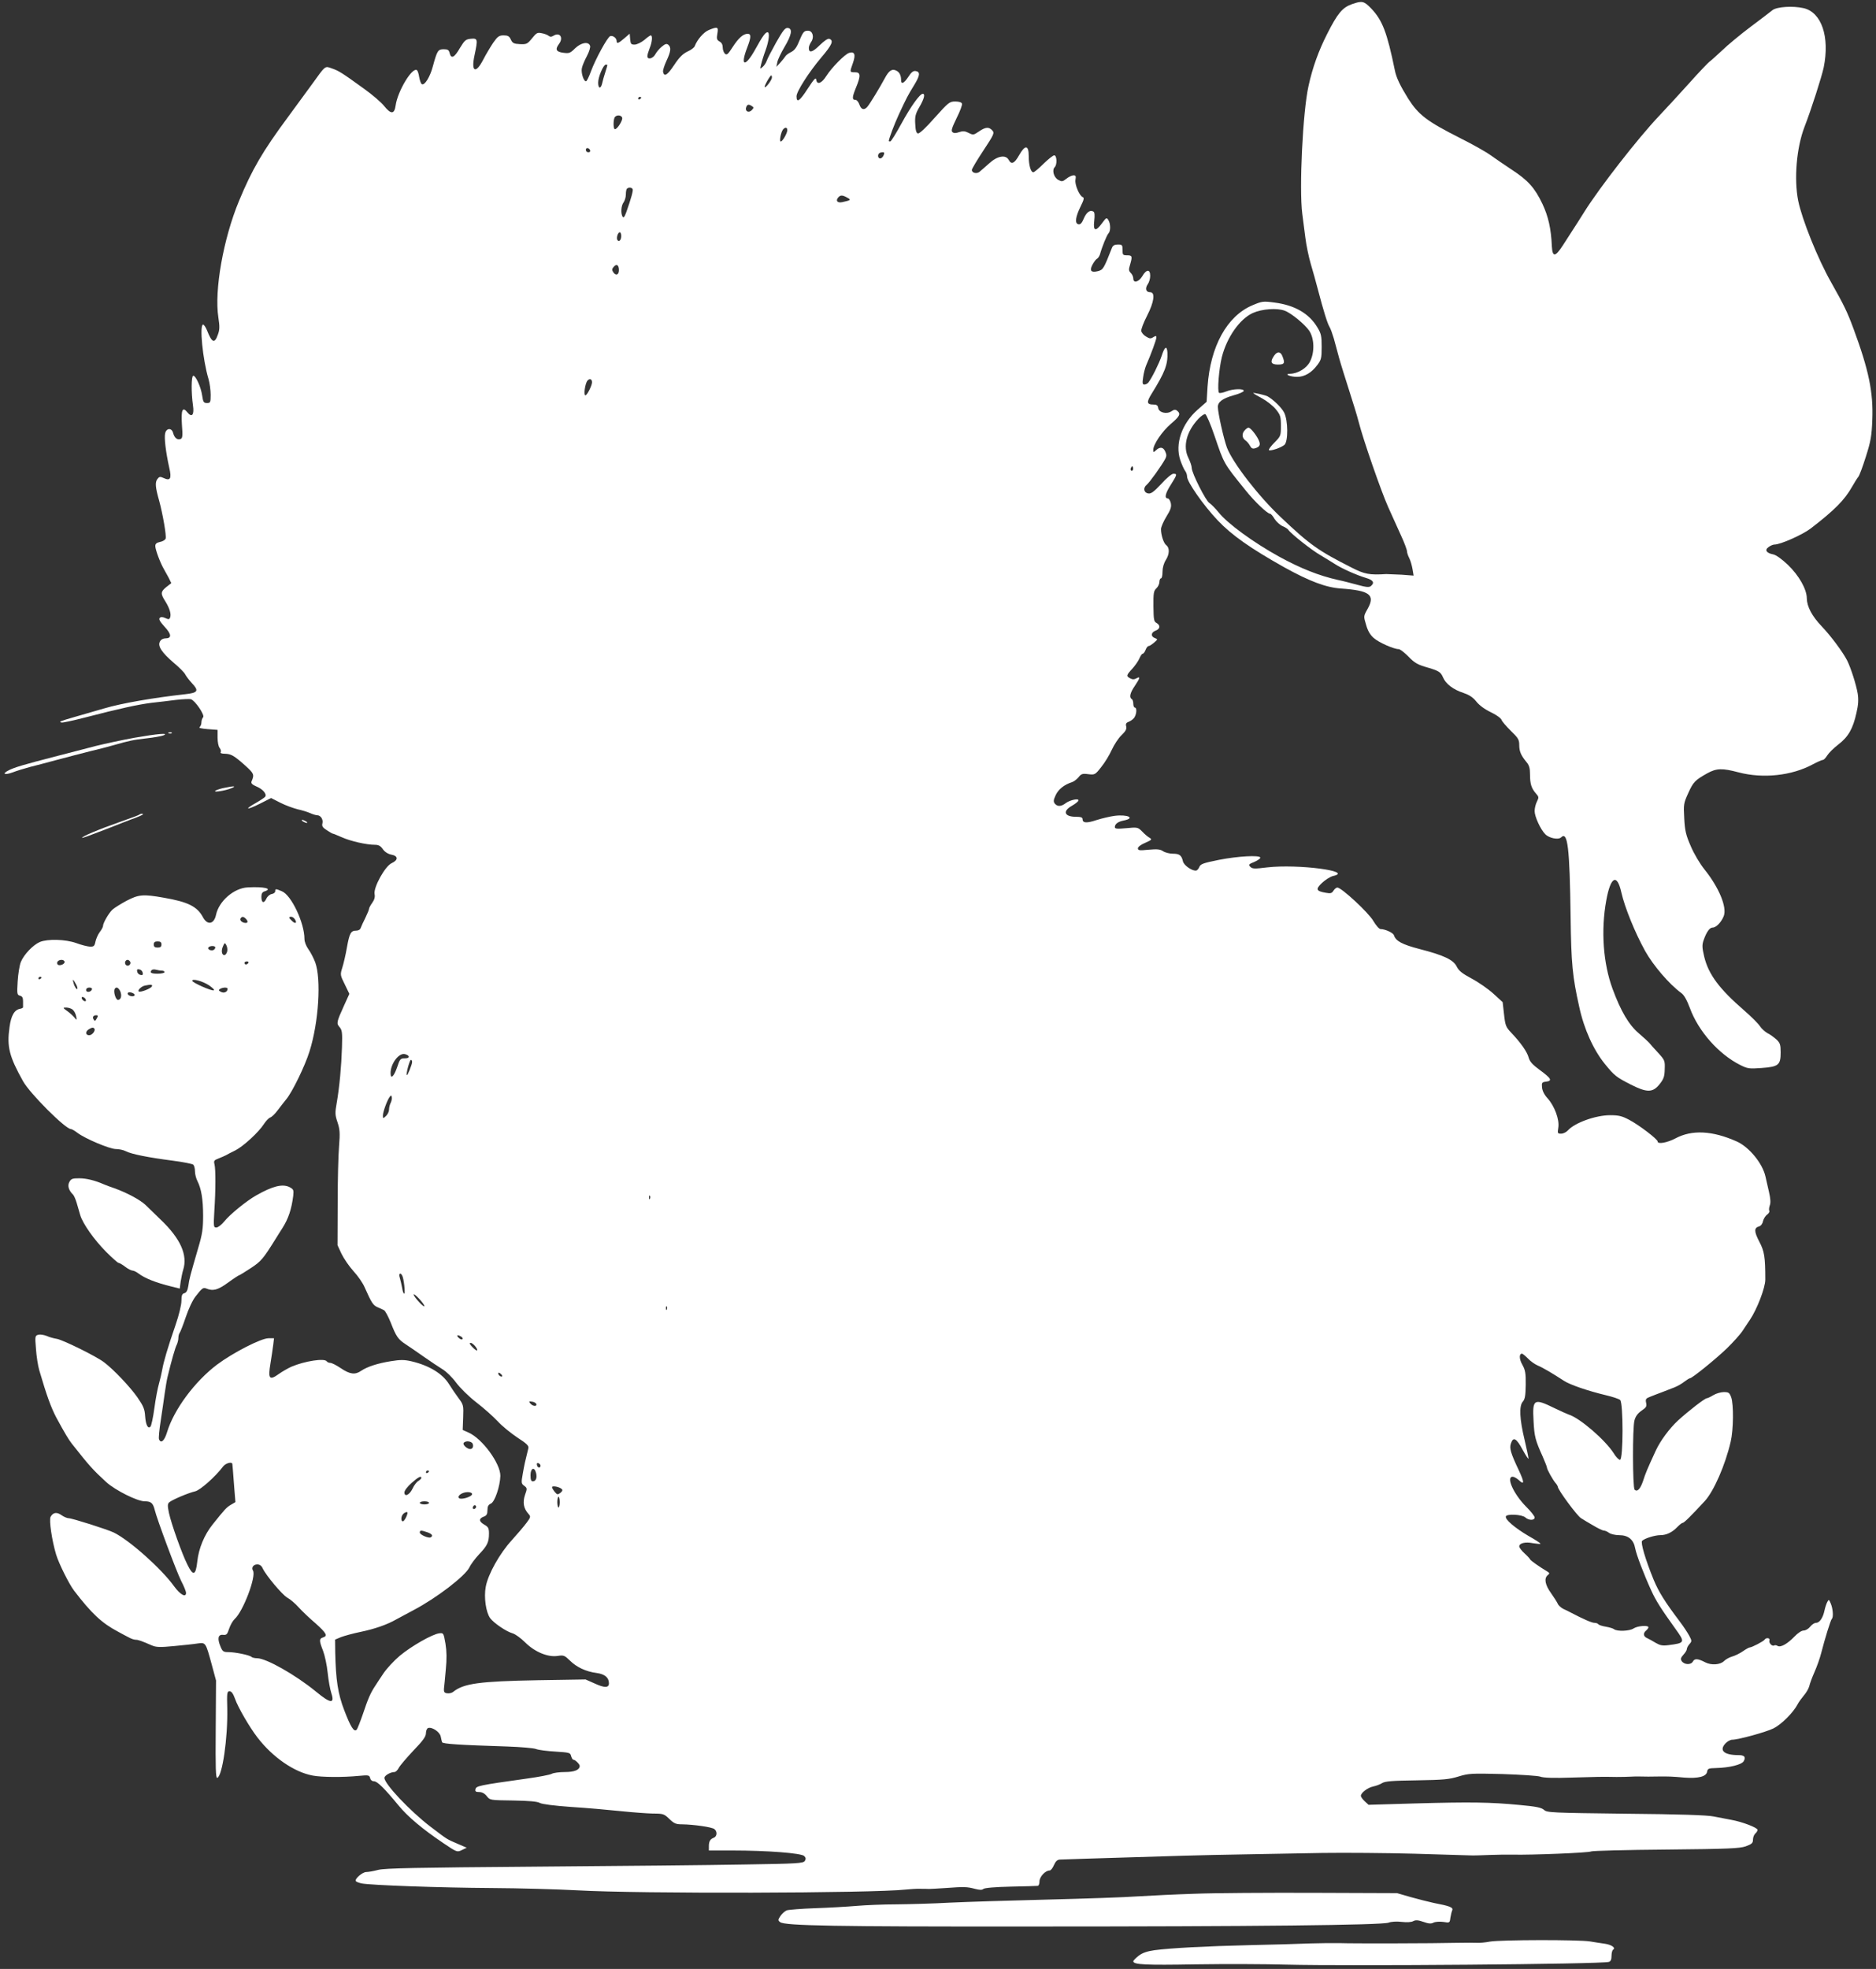
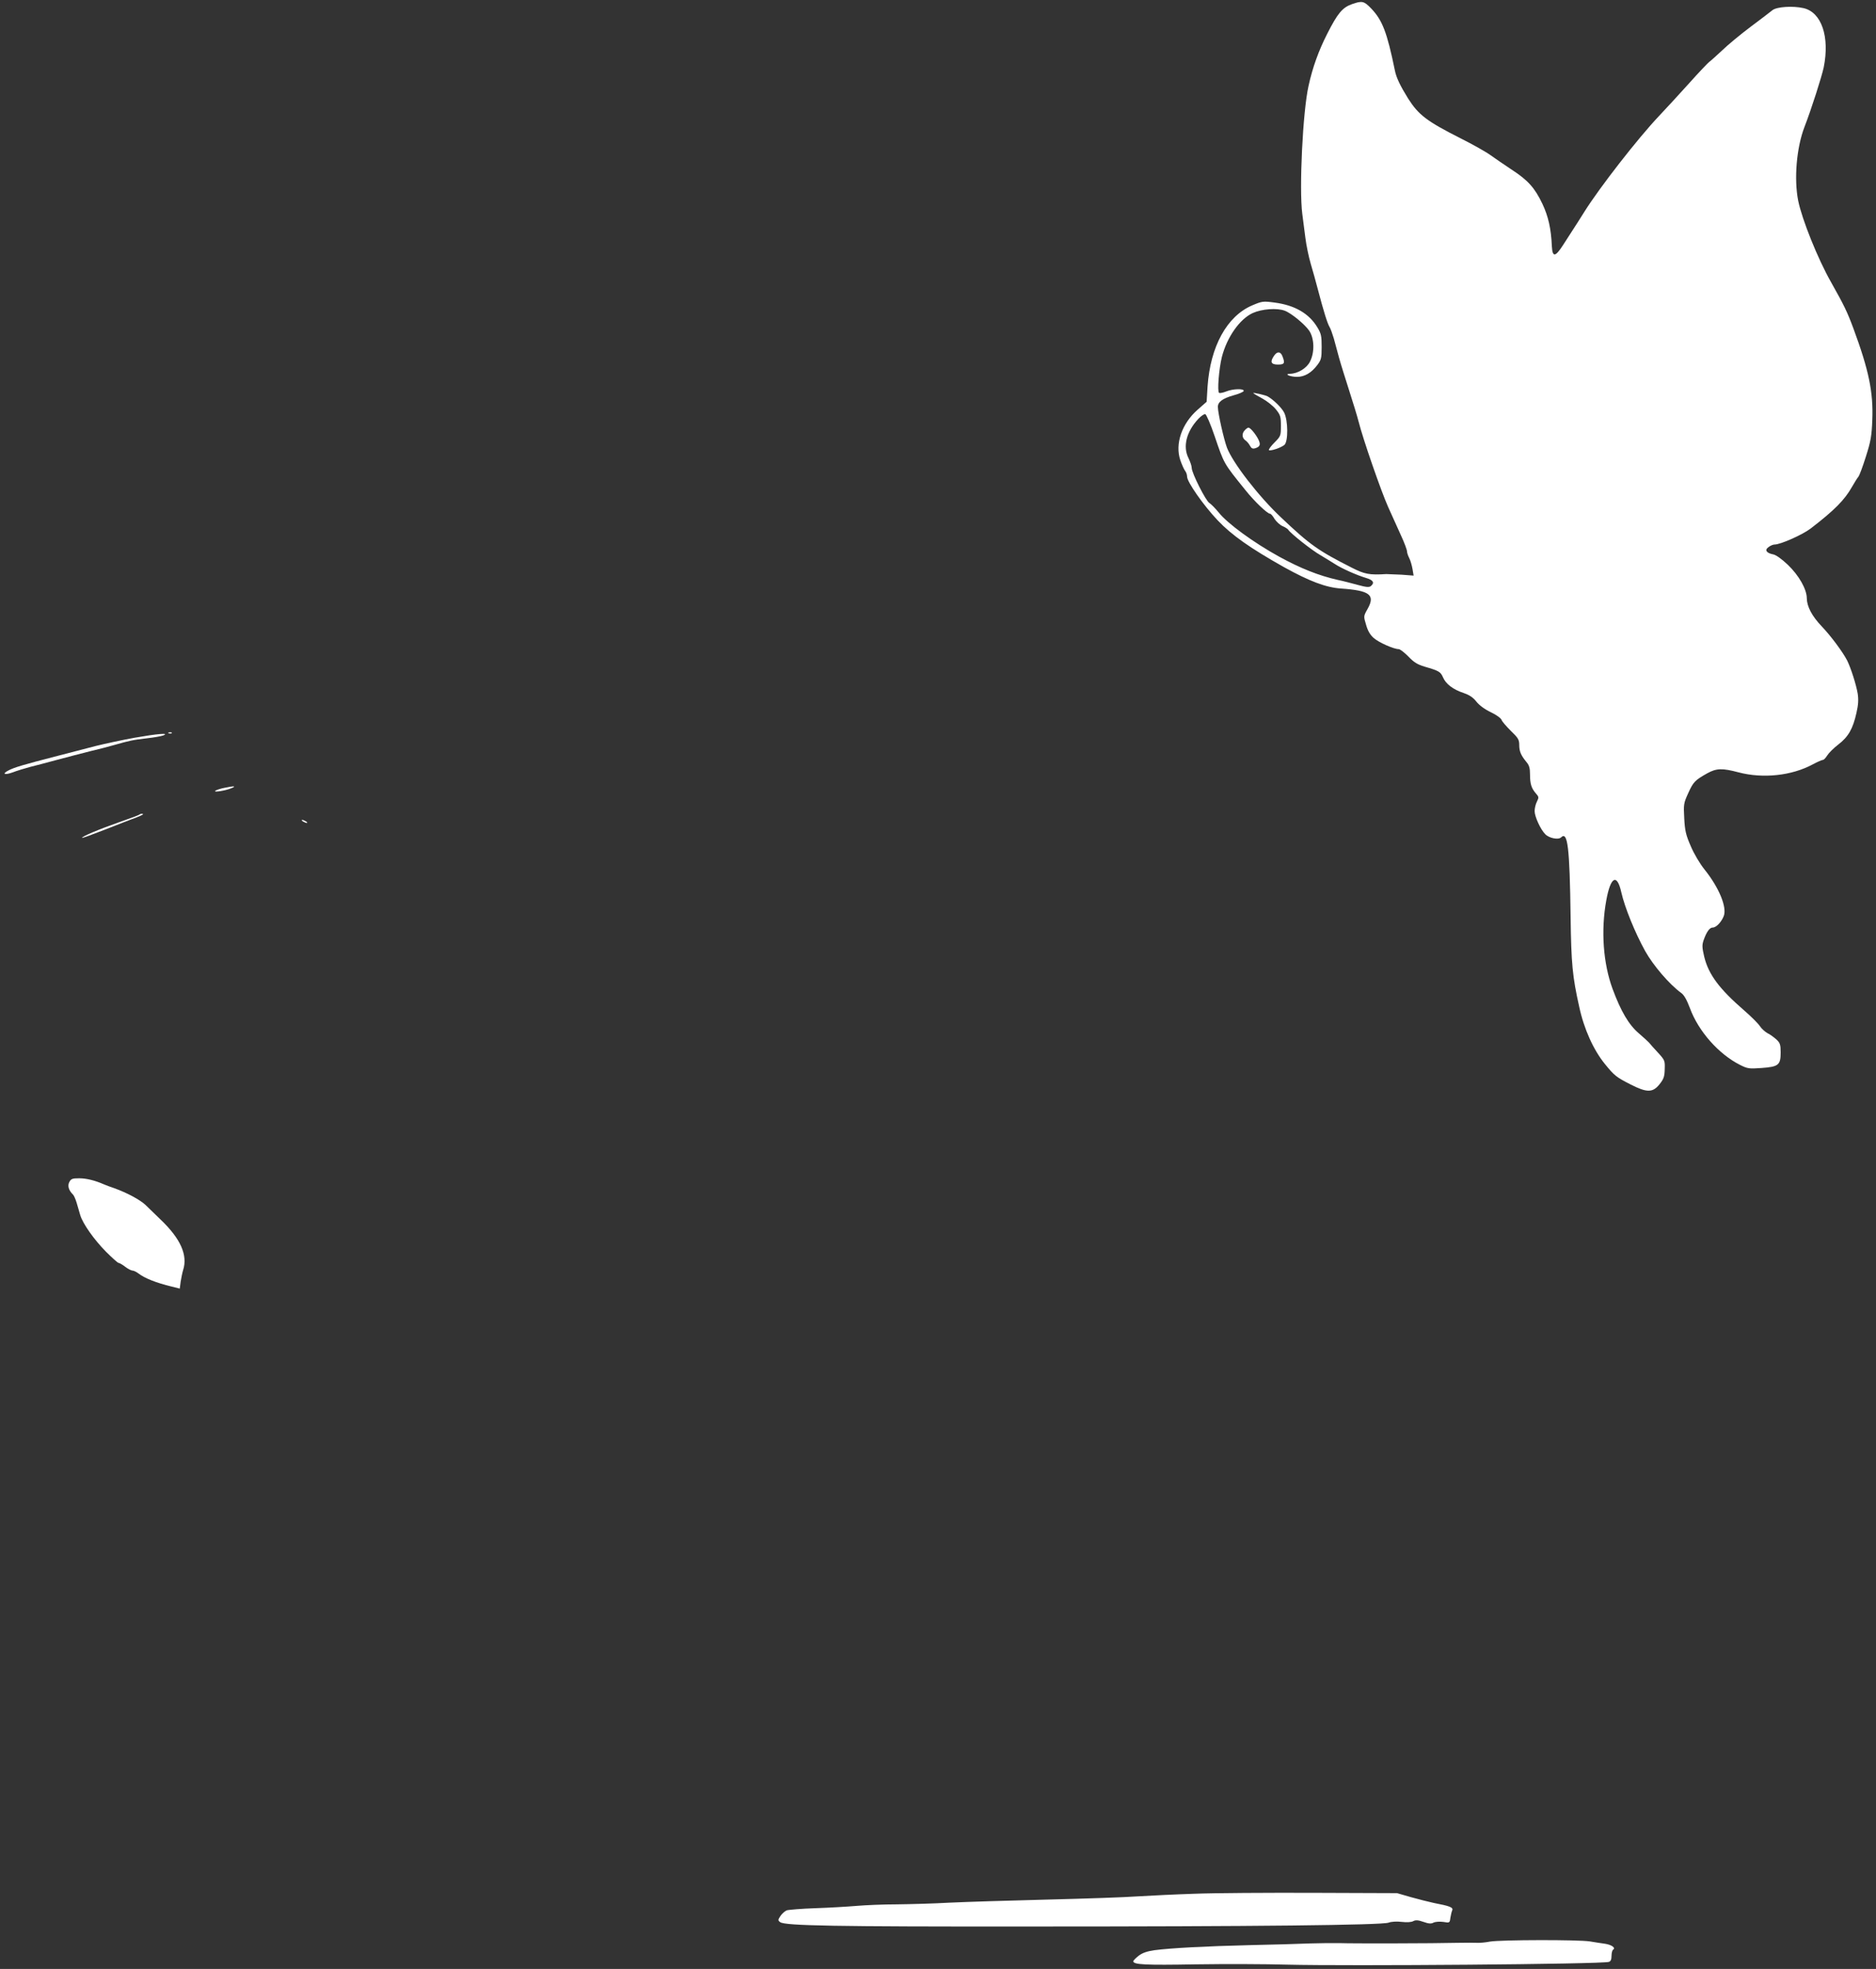
<svg xmlns="http://www.w3.org/2000/svg" version="1.0" width="1220pt" height="1280pt" viewBox="0 0 1220 1280" preserveAspectRatio="xMidYMid meet">
  <rect x="0" y="0" width="1220" height="1280" fill="#333333" stroke="none" />
  <g transform="translate(0,1280) scale(0.1,-0.1)" fill="#ffffff" stroke="none">
    <path d="M8792 12773 c-62 -22 -93 -59 -161 -193 -55 -108 -95 -218 -121 -337 -38 -167 -62 -671 -41 -833 5 -36 14 -105 20 -155 6 -49 22 -126 35 -170 13 -44 34 -118 46 -165 38 -145 63 -224 76 -245 7 -11 19 -45 28 -75 8 -30 24 -88 35 -129 11 -40 41 -135 65 -210 24 -75 52 -165 61 -201 29 -115 146 -452 192 -555 25 -55 63 -139 84 -186 22 -47 39 -94 39 -103 0 -9 7 -30 15 -45 8 -16 17 -48 21 -71 l7 -42 -79 6 c-43 2 -88 4 -99 4 -109 -7 -141 -1 -225 42 -217 110 -270 147 -458 325 -148 139 -315 356 -353 455 -21 57 -59 226 -59 265 0 32 31 55 102 75 34 9 64 22 66 28 5 17 -71 15 -114 -3 -20 -8 -41 -12 -46 -9 -13 8 -1 157 18 233 33 129 116 247 201 286 60 27 158 34 208 15 43 -16 131 -89 159 -130 34 -51 36 -141 5 -201 -21 -43 -80 -78 -129 -79 -43 -1 0 -20 45 -20 49 0 93 26 131 76 26 34 29 45 29 118 0 71 -3 87 -28 128 -54 90 -147 144 -278 161 -75 10 -81 9 -145 -18 -165 -70 -273 -267 -291 -528 l-6 -99 -58 -51 c-104 -91 -149 -224 -113 -329 10 -29 24 -60 31 -69 7 -8 13 -26 13 -38 0 -34 106 -186 199 -284 92 -97 214 -182 431 -304 166 -92 272 -132 370 -139 188 -13 225 -41 174 -132 -27 -48 -27 -48 -10 -104 11 -39 26 -65 50 -86 33 -29 130 -72 162 -72 9 0 37 -22 63 -48 36 -38 59 -52 106 -66 93 -27 103 -33 119 -69 18 -43 66 -80 134 -102 37 -13 61 -28 83 -56 19 -24 54 -50 94 -69 36 -17 66 -39 70 -50 3 -10 31 -42 60 -71 48 -46 55 -58 55 -92 0 -42 11 -67 46 -110 19 -22 24 -41 24 -82 0 -61 9 -90 39 -124 19 -21 19 -26 6 -52 -8 -15 -15 -43 -15 -62 0 -35 38 -119 69 -150 25 -26 85 -38 103 -21 43 43 56 -64 62 -518 4 -302 12 -387 56 -583 31 -145 93 -281 167 -372 61 -75 73 -85 167 -133 106 -54 144 -54 188 1 27 34 33 49 34 98 2 55 1 59 -44 108 -26 28 -52 57 -58 65 -6 7 -36 34 -66 60 -65 55 -117 143 -171 289 -61 165 -77 380 -41 576 28 155 70 177 98 51 22 -97 88 -260 155 -381 52 -93 156 -215 234 -272 19 -13 37 -46 57 -99 55 -150 187 -299 326 -369 48 -24 58 -26 139 -20 111 8 125 19 125 101 0 51 -4 62 -27 84 -16 14 -41 33 -58 41 -16 9 -39 29 -50 46 -11 17 -57 63 -101 101 -163 141 -233 235 -261 350 -14 60 -15 76 -4 108 19 54 39 82 59 82 23 0 57 36 72 75 22 57 -31 185 -124 301 -32 40 -70 104 -91 154 -31 71 -38 100 -42 180 -5 91 -4 98 26 164 33 73 44 84 124 129 60 33 97 34 203 6 159 -42 346 -22 483 52 30 16 60 29 66 29 6 0 18 13 28 29 9 15 42 48 72 71 65 50 95 102 118 206 12 52 14 85 8 125 -10 59 -44 165 -68 214 -28 55 -105 159 -165 222 -65 68 -97 130 -98 183 0 59 -51 149 -123 218 -40 38 -78 65 -96 68 -45 9 -57 29 -29 48 12 9 29 16 38 16 39 0 181 63 235 104 155 119 221 186 269 271 16 28 34 57 41 65 7 8 29 67 49 131 32 100 38 135 42 240 7 178 -22 321 -123 594 -41 110 -60 149 -145 300 -87 153 -189 408 -214 530 -28 141 -11 345 41 480 45 116 112 326 125 387 40 199 -14 358 -131 385 -70 16 -174 9 -202 -13 -13 -11 -77 -59 -142 -108 -64 -48 -149 -118 -187 -155 -39 -36 -75 -69 -82 -73 -6 -4 -66 -66 -131 -139 -66 -73 -154 -169 -196 -213 -138 -146 -385 -463 -485 -622 -18 -29 -50 -80 -139 -217 -51 -79 -69 -81 -73 -7 -5 114 -23 193 -61 274 -50 105 -94 154 -200 223 -47 31 -108 73 -136 93 -27 20 -115 70 -195 110 -222 112 -275 153 -343 260 -51 82 -77 136 -86 183 -51 248 -81 325 -153 401 -48 50 -60 52 -126 29z m-893 -2808 c62 -182 57 -174 200 -351 59 -74 143 -154 161 -154 5 0 18 -15 29 -34 12 -18 35 -39 51 -46 17 -7 34 -18 38 -24 14 -23 151 -132 209 -165 32 -19 74 -45 93 -57 44 -29 140 -72 203 -91 48 -14 58 -31 32 -53 -11 -9 -29 -8 -87 8 -40 11 -98 26 -128 32 -124 28 -242 75 -381 151 -167 92 -336 215 -394 288 -22 27 -49 54 -60 61 -23 13 -115 195 -115 228 0 13 -10 41 -21 64 -38 75 -14 172 65 256 17 18 37 31 44 30 7 -2 35 -66 61 -143z" />
-     <path d="M4608 12604 c-33 -14 -74 -62 -90 -104 -3 -9 -24 -25 -47 -35 -31 -15 -54 -38 -87 -88 -44 -66 -65 -79 -72 -44 -2 9 8 41 22 71 29 62 32 88 12 105 -11 9 -20 6 -43 -13 -16 -13 -35 -36 -42 -50 -16 -28 -51 -36 -51 -11 0 9 7 32 15 52 16 38 20 83 7 83 -4 0 -23 -13 -42 -30 -20 -16 -47 -29 -62 -30 -24 0 -27 4 -30 35 l-3 36 -35 -30 c-39 -34 -50 -37 -50 -17 0 19 -25 37 -42 31 -18 -7 -96 -150 -125 -229 -12 -33 -26 -62 -31 -64 -15 -5 -35 55 -28 85 3 16 18 51 33 79 15 29 24 58 20 67 -11 29 -58 20 -97 -17 -32 -32 -39 -34 -77 -29 -47 6 -54 22 -28 57 31 41 6 79 -35 54 -13 -8 -22 -9 -32 -1 -7 6 -27 14 -45 17 -28 6 -34 3 -63 -33 -30 -37 -36 -40 -79 -38 -39 2 -48 6 -59 30 -10 22 -20 27 -47 27 -29 0 -39 -7 -67 -47 -18 -27 -47 -75 -64 -108 -50 -98 -82 -84 -58 26 22 104 21 111 -23 107 -34 -3 -41 -9 -72 -60 -36 -63 -57 -73 -67 -33 -5 20 -12 25 -38 25 -38 0 -43 -9 -71 -111 -18 -69 -54 -127 -72 -116 -6 4 -13 24 -17 46 -3 22 -10 42 -15 45 -31 20 -125 -137 -138 -229 -8 -58 -30 -60 -75 -4 -18 23 -77 74 -132 113 -141 102 -163 116 -207 131 -47 17 -41 21 -128 -100 -32 -44 -104 -142 -159 -217 -165 -223 -233 -340 -318 -545 -102 -246 -161 -581 -134 -756 9 -59 9 -80 -3 -112 -21 -61 -39 -54 -71 28 -8 20 -20 37 -25 37 -25 0 -3 -227 35 -354 8 -27 14 -74 14 -103 0 -49 -2 -53 -24 -53 -21 0 -25 6 -31 47 -8 58 -44 135 -59 130 -12 -4 -13 -110 -1 -193 9 -61 -7 -81 -36 -45 -32 40 -42 17 -36 -79 6 -75 4 -89 -9 -94 -21 -8 -40 8 -48 39 -9 35 -44 33 -52 -2 -7 -28 4 -122 27 -225 16 -69 7 -86 -36 -66 -24 11 -29 10 -42 -7 -15 -21 -13 -52 12 -140 23 -84 49 -231 42 -247 -3 -8 -19 -18 -36 -21 -23 -5 -31 -12 -31 -27 0 -23 32 -109 56 -150 8 -14 22 -40 32 -58 l16 -33 -32 -25 c-38 -31 -39 -43 -7 -93 28 -45 40 -84 31 -106 -4 -12 -10 -13 -31 -3 -18 8 -29 8 -36 1 -8 -8 1 -24 31 -57 46 -49 48 -76 6 -76 -15 0 -30 -8 -36 -21 -16 -29 12 -71 90 -138 36 -30 70 -64 75 -76 6 -11 25 -37 43 -56 47 -50 40 -63 -43 -72 -207 -23 -415 -59 -526 -92 -68 -20 -155 -45 -194 -56 -97 -28 -104 -31 -85 -36 8 -2 78 13 155 33 219 57 343 84 430 95 44 5 116 13 160 19 44 5 88 7 97 4 27 -8 92 -104 79 -117 -6 -6 -11 -21 -11 -33 0 -13 -6 -26 -12 -31 -8 -5 14 -10 52 -13 l65 -5 0 -51 c0 -28 6 -59 14 -67 7 -9 10 -21 6 -27 -4 -6 7 -10 27 -10 41 -1 60 -12 133 -77 57 -52 60 -58 41 -103 -5 -12 4 -21 34 -34 40 -17 66 -48 55 -65 -3 -5 -30 -23 -61 -41 -80 -45 -60 -48 26 -5 l73 37 61 -31 c33 -17 84 -35 111 -42 28 -6 64 -17 82 -25 17 -8 38 -14 46 -14 22 0 40 -27 34 -52 -5 -18 1 -28 28 -45 19 -13 37 -23 41 -23 3 0 29 -11 57 -23 55 -25 160 -49 215 -49 24 0 37 -7 52 -29 13 -18 34 -31 55 -35 45 -8 46 -35 3 -55 -43 -18 -120 -158 -112 -201 4 -19 -1 -37 -15 -57 -12 -16 -21 -34 -21 -39 0 -6 -11 -32 -24 -59 -13 -26 -27 -56 -30 -65 -3 -11 -15 -18 -29 -18 -35 0 -44 -15 -61 -110 -8 -47 -22 -106 -30 -131 -14 -45 -14 -48 16 -108 l30 -62 -35 -77 c-49 -108 -50 -115 -28 -140 16 -19 18 -36 15 -130 -4 -124 -16 -256 -34 -361 -12 -66 -11 -80 5 -127 15 -45 17 -68 10 -156 -5 -57 -9 -224 -9 -373 l-1 -270 26 -56 c15 -31 50 -82 78 -113 29 -31 61 -78 72 -104 46 -103 55 -117 84 -130 17 -7 36 -16 43 -20 7 -4 27 -40 43 -80 36 -92 48 -109 97 -141 22 -14 75 -51 118 -81 43 -30 98 -67 121 -81 24 -14 64 -53 89 -87 26 -35 83 -91 132 -129 48 -37 110 -92 138 -122 28 -31 86 -78 128 -106 62 -40 76 -54 72 -70 -21 -84 -26 -107 -36 -164 -11 -61 -10 -66 9 -80 20 -15 20 -18 5 -60 -16 -48 -9 -88 23 -123 15 -17 15 -21 -13 -58 -16 -22 -59 -72 -95 -112 -80 -87 -155 -222 -170 -303 -13 -69 1 -167 29 -205 24 -32 105 -87 145 -98 18 -5 55 -32 82 -59 62 -62 148 -98 212 -88 39 6 45 3 79 -30 43 -43 104 -72 174 -81 53 -7 80 -30 80 -67 0 -30 -28 -31 -91 -2 l-61 27 -311 -5 c-380 -7 -481 -21 -549 -75 -9 -8 -27 -12 -40 -10 -18 2 -22 9 -21 28 2 14 7 70 12 125 7 71 6 120 -2 170 -12 69 -13 70 -40 67 -44 -5 -180 -82 -257 -146 -38 -32 -85 -83 -106 -114 -21 -31 -45 -68 -54 -82 -30 -45 -47 -84 -79 -180 -18 -52 -36 -99 -42 -105 -17 -17 -39 19 -80 126 -42 109 -55 198 -59 377 l-1 83 38 16 c21 8 78 24 127 34 92 19 174 47 236 83 19 10 69 37 110 59 150 79 335 221 363 278 9 20 38 58 63 85 53 55 64 79 64 135 0 34 -5 43 -30 57 -36 21 -38 39 -5 52 20 7 25 17 25 42 0 25 6 36 22 43 26 11 60 113 62 180 1 81 -118 243 -207 282 l-38 17 3 81 c3 78 2 83 -30 126 -18 24 -46 65 -62 91 -42 68 -129 121 -243 148 -48 11 -72 11 -135 1 -87 -14 -154 -36 -194 -63 -39 -27 -73 -22 -131 17 -28 19 -59 35 -69 35 -9 0 -20 5 -23 10 -14 22 -143 2 -230 -35 -22 -10 -59 -31 -83 -48 -60 -43 -70 -31 -53 70 7 43 15 97 18 121 l5 42 -36 0 c-48 0 -231 -94 -334 -171 -146 -110 -282 -294 -326 -441 -17 -56 -40 -75 -52 -44 -3 8 2 61 11 118 9 57 20 137 26 178 6 41 14 91 19 110 24 100 50 192 60 209 5 11 10 30 10 43 0 13 4 28 9 34 4 5 22 50 39 101 18 53 44 110 64 135 41 53 49 59 68 52 45 -19 76 -11 142 37 37 27 71 49 74 49 3 0 37 21 75 46 67 44 80 59 164 194 12 19 30 49 41 65 40 63 60 124 71 211 4 38 2 43 -25 57 -46 22 -110 6 -217 -55 -62 -35 -171 -124 -206 -168 -18 -22 -41 -40 -52 -40 -18 0 -19 5 -13 108 9 137 9 270 1 303 -6 23 -2 27 27 38 18 7 40 17 48 21 8 5 35 19 60 31 53 27 152 118 186 171 13 20 31 39 41 43 10 3 32 24 48 46 17 22 42 55 57 73 39 47 122 217 151 311 60 190 77 470 37 579 -11 29 -31 67 -45 86 -14 20 -25 47 -25 66 0 104 -85 285 -147 310 -40 17 -43 17 -43 0 0 -8 -10 -16 -22 -18 -13 -2 -29 -15 -36 -31 -16 -33 -32 -27 -32 13 0 20 6 31 20 35 57 18 -3 32 -110 26 -89 -5 -186 -89 -205 -178 -13 -62 -56 -70 -85 -16 -37 70 -98 100 -255 127 -135 24 -163 21 -242 -20 -37 -20 -79 -46 -91 -57 -24 -22 -62 -87 -62 -107 0 -6 -9 -24 -21 -39 -12 -16 -24 -44 -28 -62 -6 -30 -11 -34 -37 -33 -16 1 -56 11 -88 23 -70 25 -186 28 -237 7 -44 -19 -103 -81 -123 -129 -9 -22 -18 -78 -21 -127 -5 -82 -4 -88 15 -93 15 -4 20 -13 20 -36 0 -17 0 -34 0 -38 1 -5 -8 -9 -18 -11 -38 -6 -60 -44 -70 -120 -18 -127 -2 -190 88 -351 46 -82 276 -311 311 -311 6 0 25 -11 42 -24 51 -39 211 -106 251 -106 20 0 49 -6 64 -14 36 -19 147 -41 302 -61 69 -9 130 -21 136 -26 7 -5 12 -25 12 -43 0 -18 7 -47 16 -64 25 -49 37 -118 37 -226 0 -83 -5 -119 -31 -206 -54 -186 -59 -204 -65 -249 -5 -31 -13 -45 -26 -48 -15 -4 -19 -15 -19 -50 0 -26 -16 -92 -38 -156 -51 -147 -79 -243 -87 -292 -4 -22 -13 -62 -21 -90 -8 -27 -22 -99 -30 -160 -8 -60 -20 -114 -25 -119 -16 -18 -31 10 -35 67 -3 47 -11 66 -51 124 -48 68 -153 179 -215 226 -50 39 -268 146 -308 153 -19 3 -49 11 -66 19 -18 7 -42 11 -54 8 -22 -6 -23 -9 -16 -92 3 -47 13 -111 22 -141 48 -164 76 -240 110 -305 57 -105 80 -143 101 -170 116 -147 137 -170 224 -250 58 -53 202 -125 250 -125 41 0 54 -11 65 -55 15 -62 142 -402 172 -462 18 -34 32 -69 32 -78 0 -33 -37 -13 -78 43 -83 115 -291 300 -392 349 -38 19 -271 93 -293 93 -10 0 -32 9 -47 20 -31 22 -55 18 -71 -11 -11 -21 9 -155 36 -245 17 -57 84 -192 117 -235 114 -149 181 -211 283 -265 27 -15 61 -33 75 -40 14 -8 33 -14 42 -14 17 0 37 -7 106 -37 28 -12 53 -13 145 -4 62 6 131 13 154 17 51 7 51 6 90 -137 l28 -104 -2 -318 c-2 -250 0 -318 10 -315 33 12 69 259 65 451 -3 103 -1 112 15 112 13 0 23 -15 36 -50 18 -53 94 -184 145 -250 100 -130 240 -226 360 -248 57 -11 197 -12 299 -2 64 6 69 5 74 -14 3 -13 13 -21 25 -21 22 0 69 -47 158 -155 61 -75 158 -156 293 -247 89 -60 90 -60 121 -45 l31 15 -60 26 c-72 31 -61 24 -177 112 -132 101 -298 277 -298 316 0 15 39 38 65 38 8 0 21 12 29 28 8 15 51 65 95 112 62 64 81 91 81 112 0 16 6 31 14 34 24 9 75 -24 82 -54 3 -15 7 -32 9 -38 3 -11 110 -18 425 -28 85 -3 169 -10 185 -16 17 -7 74 -14 127 -17 91 -6 97 -7 102 -29 4 -13 10 -24 15 -24 12 0 41 -29 41 -40 0 -26 -34 -40 -96 -40 -36 0 -75 -5 -87 -12 -12 -6 -83 -20 -157 -30 -320 -45 -334 -48 -338 -71 -3 -13 3 -17 24 -17 19 0 36 -9 50 -27 21 -26 21 -26 171 -28 104 -2 157 -6 174 -16 15 -8 92 -18 204 -26 99 -6 243 -19 320 -27 77 -8 172 -15 211 -16 67 0 73 -2 107 -35 31 -30 43 -35 84 -35 74 -1 194 -18 209 -31 20 -16 17 -48 -4 -56 -23 -9 -32 -23 -32 -55 l0 -28 153 0 c225 0 449 -17 467 -36 11 -11 12 -19 4 -32 -10 -15 -46 -18 -395 -23 -211 -4 -820 -10 -1354 -14 -778 -6 -981 -10 -1025 -21 -30 -8 -65 -14 -78 -14 -25 0 -77 -45 -68 -59 3 -5 20 -11 37 -15 60 -12 515 -28 844 -30 182 -1 434 -8 560 -15 400 -23 1920 -19 2135 5 30 3 72 6 93 5 20 0 47 0 60 -1 12 0 60 3 107 6 120 9 140 8 189 -5 31 -8 47 -9 56 -1 8 7 79 13 177 15 90 2 169 4 176 5 7 0 12 13 12 29 0 30 38 71 66 71 8 0 20 16 28 35 11 25 22 35 38 36 20 1 169 6 803 25 99 3 284 7 410 9 127 2 349 6 495 9 146 2 416 0 600 -5 184 -6 349 -11 365 -11 17 -1 73 1 125 3 52 2 120 3 150 2 114 -3 496 12 508 21 8 4 226 10 485 12 407 4 479 7 520 21 40 15 47 21 47 44 0 14 7 32 15 39 8 7 15 18 15 24 0 14 -98 52 -170 65 -30 6 -82 16 -115 22 -40 9 -227 15 -571 18 -486 6 -513 7 -533 25 -17 15 -50 22 -160 32 -189 18 -315 20 -674 10 l-307 -9 -25 23 c-14 13 -25 29 -25 35 0 20 45 54 80 61 19 4 46 14 58 22 19 12 66 16 225 18 175 3 211 6 272 25 66 20 82 21 285 16 119 -4 230 -11 247 -17 20 -8 91 -10 205 -6 179 5 186 6 291 4 34 0 76 1 92 2 17 1 46 2 65 1 36 -1 59 -1 110 0 65 1 98 0 172 -7 92 -7 145 6 150 39 3 19 9 22 58 23 87 2 168 22 180 45 15 27 4 39 -34 39 -94 0 -128 30 -85 76 12 13 32 24 43 24 40 0 219 49 270 74 50 25 128 102 156 156 7 14 26 40 41 58 16 18 31 45 35 60 3 15 18 56 34 92 16 36 36 92 44 125 23 90 61 214 69 221 11 11 7 66 -7 99 -12 28 -13 29 -23 10 -6 -11 -14 -36 -18 -55 -10 -48 -32 -80 -55 -80 -10 0 -27 -11 -38 -25 -11 -14 -30 -25 -42 -25 -14 0 -38 -16 -60 -39 -46 -48 -91 -73 -110 -61 -8 5 -18 6 -22 3 -14 -8 -37 17 -31 33 6 16 -22 20 -32 4 -6 -10 -83 -50 -96 -50 -5 0 -25 -11 -45 -25 -20 -14 -51 -29 -69 -34 -18 -5 -42 -18 -54 -30 -24 -24 -82 -28 -121 -8 -48 25 -70 27 -81 5 -13 -23 -57 -21 -73 4 -8 13 -5 22 12 41 12 13 22 29 22 37 0 7 8 22 17 32 16 18 16 21 -2 55 -11 20 -38 61 -60 90 -99 131 -138 194 -171 273 -54 132 -86 242 -75 253 16 16 83 37 119 37 40 0 78 19 111 54 14 14 29 26 34 26 9 0 54 45 143 141 59 64 134 235 169 387 18 76 20 243 3 289 -11 29 -16 33 -48 33 -19 0 -50 -9 -68 -20 -18 -11 -37 -20 -42 -20 -13 0 -119 -82 -188 -145 -55 -51 -115 -132 -144 -195 -55 -119 -68 -150 -83 -198 -18 -53 -38 -73 -55 -56 -13 14 -14 402 -1 449 7 28 22 47 46 64 31 21 35 28 30 51 -5 24 -2 29 27 40 18 7 53 21 78 30 25 10 61 24 80 31 20 8 48 24 64 37 16 12 32 22 36 22 14 0 166 123 240 194 41 40 88 92 104 117 16 24 37 55 46 69 46 68 100 208 100 261 0 149 -6 184 -39 247 -34 65 -35 90 -2 99 12 3 23 17 26 34 4 16 16 35 27 43 11 8 17 19 14 24 -3 6 -2 21 3 35 7 17 5 45 -5 88 -8 35 -18 80 -23 101 -19 85 -106 191 -186 227 -159 71 -292 78 -400 20 -53 -28 -115 -39 -115 -20 0 15 -122 108 -185 141 -47 25 -69 30 -124 30 -94 0 -230 -49 -275 -99 -11 -12 -30 -21 -44 -21 -23 0 -24 2 -18 40 8 51 -24 139 -70 190 -22 24 -34 49 -36 71 -3 30 0 34 25 37 45 5 36 21 -45 80 -42 31 -60 51 -67 77 -10 37 -50 95 -113 161 -35 37 -39 47 -47 120 l-9 79 -60 55 c-33 30 -96 74 -141 98 -62 33 -84 51 -97 77 -21 45 -85 75 -241 115 -115 30 -156 52 -168 90 -5 16 -57 40 -87 40 -9 0 -30 24 -47 53 -30 53 -207 217 -234 217 -7 0 -18 -9 -25 -20 -10 -17 -19 -20 -50 -14 -64 11 -68 23 -24 65 22 20 54 40 71 44 141 31 -230 79 -428 56 -82 -10 -97 -10 -110 4 -13 13 -11 17 27 32 23 10 40 23 38 28 -5 17 -146 9 -269 -15 -104 -21 -120 -27 -128 -47 -5 -13 -15 -23 -23 -23 -28 0 -77 35 -83 60 -9 40 -23 50 -65 50 -21 0 -50 7 -64 16 -19 13 -38 15 -94 10 -60 -6 -70 -5 -70 9 0 9 19 24 48 36 43 19 45 22 27 33 -11 6 -32 24 -47 40 -28 28 -30 29 -103 22 -61 -6 -75 -4 -75 7 0 20 21 36 59 43 77 16 24 41 -62 30 -29 -4 -80 -16 -115 -27 -66 -22 -92 -20 -92 6 0 11 -11 15 -43 15 -75 0 -89 36 -27 71 21 12 41 27 43 34 7 17 -54 5 -82 -16 -29 -23 -54 -24 -71 -4 -10 13 -10 23 5 55 17 38 56 69 106 85 13 4 32 19 43 32 17 22 25 25 63 20 43 -5 45 -4 85 47 23 28 53 78 68 111 15 33 43 76 63 95 27 26 35 40 31 57 -5 18 0 25 19 32 14 6 31 19 36 30 14 25 14 61 1 61 -5 0 -10 11 -10 24 0 14 -4 28 -10 31 -18 11 -11 41 20 86 35 52 37 64 10 49 -14 -8 -26 -8 -40 0 -27 14 -26 20 14 63 18 20 39 50 46 67 7 16 16 30 21 30 5 0 14 11 19 25 5 14 14 25 20 25 5 0 21 10 35 22 25 22 25 22 5 30 -28 10 -25 37 5 48 30 11 33 35 6 50 -17 9 -19 22 -20 108 -1 87 2 101 19 117 11 10 20 29 20 42 0 12 5 23 10 23 6 0 10 19 10 43 0 26 8 55 22 77 24 38 25 79 2 96 -17 13 -34 66 -34 104 0 13 16 50 35 81 28 45 34 63 29 88 -4 17 -13 31 -20 31 -23 0 -16 33 21 90 40 64 42 70 16 70 -11 0 -46 -29 -79 -66 -47 -50 -66 -65 -84 -62 -30 4 -36 37 -10 57 19 16 97 125 120 168 9 17 9 28 0 47 -13 30 -34 33 -60 9 -17 -15 -18 -15 -18 3 0 35 58 120 114 168 58 49 66 65 42 85 -12 10 -20 9 -38 -3 -32 -21 -82 -8 -86 22 -3 17 -10 22 -32 22 -42 0 -45 15 -12 68 88 142 107 191 104 270 -3 47 -18 39 -37 -20 -17 -51 -66 -149 -87 -175 -6 -7 -17 -13 -26 -13 -12 0 -14 9 -8 46 3 25 12 60 19 77 34 78 67 169 67 182 0 13 -3 13 -20 3 -16 -11 -25 -10 -47 4 -16 9 -29 25 -31 36 -2 11 15 55 37 98 47 91 55 154 21 154 -28 0 -35 24 -16 52 9 12 16 37 16 55 0 44 -25 43 -51 -2 -23 -39 -59 -48 -59 -16 0 11 -7 27 -16 36 -14 14 -15 22 -5 54 16 55 14 61 -19 61 -28 0 -30 3 -30 35 0 32 -2 35 -30 35 -22 0 -33 -6 -39 -22 -53 -135 -57 -142 -91 -151 -44 -11 -56 2 -36 41 9 17 22 35 29 39 8 4 16 17 20 28 14 51 45 127 56 138 14 14 14 62 -1 86 -11 18 -14 17 -41 -20 -42 -57 -59 -52 -51 15 4 35 3 56 -5 60 -21 14 -46 -4 -63 -45 -12 -29 -22 -40 -35 -37 -25 5 -19 48 15 117 20 40 24 55 14 59 -22 7 -54 83 -48 113 4 24 2 29 -13 29 -10 0 -31 -10 -46 -22 -25 -20 -30 -20 -54 -7 -28 16 -41 63 -22 82 17 17 14 77 -3 77 -8 0 -39 -25 -70 -55 -30 -30 -60 -55 -66 -55 -17 0 -30 46 -30 106 0 72 -24 74 -63 4 -30 -53 -50 -62 -67 -30 -19 36 -74 27 -128 -23 -26 -23 -54 -48 -63 -55 -19 -14 -49 -6 -49 13 0 7 34 64 75 126 70 106 73 114 58 131 -22 24 -43 23 -87 -7 -35 -24 -38 -24 -67 -9 -24 12 -37 13 -61 5 -22 -8 -35 -8 -44 0 -10 8 -4 27 27 91 22 44 38 86 35 94 -3 9 -20 14 -44 14 -37 0 -44 -6 -133 -105 -55 -63 -99 -104 -109 -103 -11 2 -16 19 -18 61 -3 49 1 66 27 111 31 53 39 86 22 86 -19 0 -78 -82 -139 -194 -35 -64 -67 -116 -73 -116 -5 0 -9 1 -9 3 1 17 36 109 65 172 52 112 58 123 99 190 40 65 42 88 10 93 -15 2 -28 -8 -47 -38 -29 -43 -47 -51 -47 -21 0 30 -10 51 -30 61 -28 15 -49 2 -76 -49 -34 -63 -96 -165 -113 -185 -21 -25 -41 -19 -52 14 -6 17 -17 30 -24 30 -25 0 -24 16 0 76 34 82 33 104 -5 104 -35 0 -35 -1 -13 61 19 54 11 76 -25 65 -28 -9 -114 -96 -148 -150 -31 -49 -61 -60 -66 -24 -2 17 -14 5 -56 -60 -52 -80 -72 -94 -72 -48 0 31 80 156 161 252 70 82 82 110 53 121 -10 4 -32 -11 -64 -42 -47 -46 -70 -52 -70 -17 0 10 7 27 15 39 22 31 10 73 -20 73 -27 0 -32 -6 -61 -75 -14 -35 -29 -54 -50 -64 -16 -8 -33 -20 -37 -28 -4 -7 -19 -25 -33 -41 l-25 -27 6 30 c3 17 24 61 46 98 47 79 55 120 23 125 -18 2 -31 -14 -77 -95 -30 -54 -58 -108 -61 -119 -4 -12 -15 -29 -25 -38 -19 -17 -19 -16 -11 16 4 18 17 60 29 92 22 61 28 116 12 116 -14 0 -33 -27 -81 -114 -65 -116 -98 -108 -51 14 26 67 27 90 3 90 -29 0 -60 -28 -98 -87 -29 -45 -37 -53 -49 -43 -8 7 -15 25 -15 41 0 18 -7 32 -21 39 -17 10 -20 17 -14 51 8 45 2 47 -57 23z m-658 -227 c0 -2 -6 -23 -14 -48 -8 -24 -17 -56 -20 -71 -9 -38 -26 -35 -26 5 0 37 34 117 50 117 5 0 10 -1 10 -3z m1070 -81 c0 -16 -40 -69 -47 -62 -5 5 35 76 43 76 2 0 4 -6 4 -14z m-850 -130 c0 -3 -4 -8 -10 -11 -5 -3 -10 -1 -10 4 0 6 5 11 10 11 6 0 10 -2 10 -4z m720 -56 c13 -8 13 -11 -2 -27 -21 -20 -45 -5 -35 21 7 18 16 20 37 6z m-844 -75 c6 -15 -31 -75 -47 -75 -10 0 -12 50 -3 74 8 20 43 21 50 1z m1074 -81 c0 -20 -31 -74 -43 -74 -10 0 1 60 15 78 14 17 28 15 28 -4z m-1282 -132 c2 -7 -3 -12 -12 -12 -9 0 -16 7 -16 16 0 17 22 14 28 -4z m1912 -16 c0 -16 -14 -36 -26 -36 -14 0 -19 22 -7 33 7 8 33 10 33 3z m-1636 -235 c5 -8 -8 -57 -41 -150 -11 -31 -18 -39 -24 -30 -13 21 -10 72 6 93 8 11 15 34 15 51 0 18 3 35 7 38 9 10 31 9 37 -2z m1396 -56 c26 -14 24 -17 -32 -29 -31 -7 -45 8 -28 29 15 18 28 18 60 0z m-1470 -249 c0 -27 -15 -42 -25 -26 -8 13 3 50 16 50 5 0 9 -11 9 -24z m-15 -222 c0 -32 -21 -39 -38 -12 -8 12 -7 21 3 32 19 24 35 14 35 -20z m-175 -729 c0 -21 -32 -85 -43 -85 -13 0 -2 77 13 95 14 17 30 11 30 -10z m3516 -572 c-10 -10 -19 5 -10 18 6 11 8 11 12 0 2 -7 1 -15 -2 -18z m-5768 -2915 c16 -16 15 -28 0 -28 -22 0 -41 17 -34 29 9 14 19 14 34 -1z m322 -8 c13 -24 -2 -27 -24 -4 -20 19 -20 24 -1 24 8 0 19 -9 25 -20z m-870 -160 c0 -15 -7 -20 -25 -20 -18 0 -25 5 -25 20 0 15 7 20 25 20 18 0 25 -5 25 -20z m428 -42 c-2 -12 -9 -23 -15 -26 -20 -6 -27 26 -13 56 10 24 13 25 21 9 6 -10 9 -27 7 -39z m-78 23 c0 -6 -5 -13 -10 -16 -15 -9 -43 3 -35 15 8 13 45 13 45 1z m-980 -95 c0 -16 -37 -28 -46 -15 -8 14 5 29 27 29 10 0 19 -6 19 -14z m426 3 c10 -17 -13 -36 -27 -22 -12 12 -4 33 11 33 5 0 12 -5 16 -11z m769 -9 c-3 -5 -10 -10 -16 -10 -5 0 -9 5 -9 10 0 6 7 10 16 10 8 0 12 -4 9 -10z m-687 -64 c3 -13 -1 -17 -14 -14 -11 2 -20 11 -22 22 -3 13 1 17 14 14 11 -2 20 -11 22 -22z m125 14 c9 0 17 -4 17 -10 0 -5 -20 -10 -45 -10 -42 0 -54 7 -38 24 4 4 17 5 28 2 11 -3 28 -6 38 -6z m-783 -44 c0 -3 -4 -8 -10 -11 -5 -3 -10 -1 -10 4 0 6 5 11 10 11 6 0 10 -2 10 -4z m225 -46 c9 -16 11 -30 6 -30 -5 0 -14 14 -20 30 -5 17 -8 30 -6 30 3 0 11 -13 20 -30z m865 -6 c23 -16 37 -30 30 -32 -15 -5 -139 50 -140 62 0 16 68 -2 110 -30z m-372 -6 c-5 -14 -77 -42 -86 -33 -9 8 19 34 41 38 41 8 49 7 45 -5z m-390 -20 c-7 -19 -38 -22 -38 -4 0 10 9 16 21 16 12 0 19 -5 17 -12z m184 -12 c12 -29 5 -56 -15 -56 -15 0 -31 55 -21 71 9 16 24 10 36 -15z m698 16 c0 -20 -23 -31 -43 -20 -16 8 -17 12 -6 19 18 11 49 12 49 1z m-611 -31 c8 -5 9 -11 3 -15 -13 -8 -42 3 -42 15 0 11 21 11 39 0z m-311 -40 c3 -8 -1 -12 -9 -9 -7 2 -15 10 -17 17 -3 8 1 12 9 9 7 -2 15 -10 17 -17z m-86 -64 c9 -7 20 -26 23 -43 6 -27 5 -28 -9 -11 -8 10 -29 30 -47 43 -32 23 -32 24 -8 24 13 0 32 -6 41 -13z m157 -58 c-9 -17 -13 -19 -19 -8 -11 16 -4 29 16 29 12 0 13 -4 3 -21z m-16 -65 c11 -12 -13 -44 -33 -44 -25 0 -26 25 -2 39 20 12 27 13 35 5z m2045 -181 c2 -9 -7 -13 -26 -13 -28 0 -32 -5 -49 -57 -21 -61 -43 -82 -43 -39 0 59 50 128 89 124 14 -2 26 -9 29 -15z m22 -37 c0 -16 -30 -90 -34 -85 -7 7 18 99 26 99 5 0 8 -6 8 -14z m-139 -265 c-6 -11 -11 -31 -11 -44 0 -13 -9 -32 -20 -42 -19 -18 -20 -17 -20 3 0 24 28 100 44 121 9 12 11 12 14 -2 2 -9 -2 -25 -7 -36z m1686 -623 c-3 -8 -6 -5 -6 6 -1 11 2 17 5 13 3 -3 4 -12 1 -19z m-1612 -499 c11 -17 22 -119 14 -119 -5 0 -11 17 -14 38 -4 20 -10 49 -15 65 -9 26 2 38 15 16z m145 -200 c0 -6 -16 6 -35 27 -19 20 -35 42 -35 48 1 14 70 -60 70 -75z m1577 -21 c-3 -8 -6 -5 -6 6 -1 11 2 17 5 13 3 -3 4 -12 1 -19z m-1337 -178 c8 -5 11 -12 7 -16 -4 -4 -15 0 -24 9 -18 18 -8 23 17 7z m93 -65 c23 -32 7 -32 -23 0 -16 17 -19 25 -9 25 8 0 22 -12 32 -25z m6843 -76 c16 -17 45 -38 64 -46 34 -14 98 -52 170 -99 39 -26 156 -66 273 -94 43 -10 85 -24 93 -31 21 -18 21 -389 -1 -389 -8 0 -27 19 -41 43 -54 85 -220 229 -292 251 -11 4 -52 22 -91 41 -137 67 -146 61 -138 -83 5 -101 12 -126 59 -230 15 -35 28 -67 28 -72 0 -12 38 -80 56 -101 8 -8 14 -20 15 -25 1 -20 126 -189 150 -203 14 -9 50 -31 80 -48 30 -18 61 -33 69 -33 8 0 24 -7 34 -15 11 -8 41 -15 66 -15 59 0 94 -29 104 -86 8 -42 56 -168 105 -275 29 -64 64 -119 156 -247 65 -90 64 -93 -46 -107 -37 -5 -54 -1 -80 14 -19 12 -44 25 -56 31 -26 11 -30 32 -8 50 8 7 15 16 15 21 0 15 -69 10 -96 -7 -26 -18 -108 -21 -128 -5 -6 5 -30 12 -53 16 -24 4 -45 11 -49 16 -3 5 -14 9 -25 9 -17 0 -72 24 -154 67 -11 6 -33 17 -49 24 -15 8 -32 23 -36 34 -5 11 -25 42 -44 69 -38 53 -46 95 -21 116 14 11 13 14 -3 24 -49 29 -107 70 -111 78 -2 5 -18 23 -37 40 -19 17 -34 37 -34 45 0 21 39 31 88 21 25 -4 47 -6 50 -4 2 3 -33 26 -78 51 -90 53 -154 108 -147 127 6 18 105 13 127 -7 22 -20 60 -20 60 0 0 9 -25 40 -55 70 -81 81 -133 195 -88 195 9 0 27 -10 40 -22 37 -35 37 -15 0 64 -54 114 -62 144 -51 175 15 45 36 33 76 -42 21 -38 38 -64 38 -57 0 7 -11 61 -25 120 -33 136 -37 222 -12 250 14 16 18 38 19 110 1 76 -3 96 -22 130 -21 37 -22 72 -2 72 4 0 21 -14 38 -31z m-6670 -116 c-7 -7 -26 7 -26 19 0 6 6 6 15 -2 9 -7 13 -15 11 -17z m222 -180 c5 -18 -23 -16 -39 3 -11 14 -10 15 11 12 13 -1 25 -9 28 -15z m-414 -259 c7 -19 -1 -34 -17 -34 -20 1 -49 28 -42 39 10 17 52 13 59 -5z m-1563 -131 c1 -9 4 -41 13 -163 l7 -85 -29 -17 c-29 -17 -40 -29 -119 -128 -54 -67 -91 -156 -100 -241 -10 -92 -27 -97 -65 -19 -35 70 -102 258 -119 333 -10 49 -10 60 2 71 18 16 124 61 168 71 32 7 131 94 183 163 17 21 57 31 59 15z m2004 -11 c0 -18 -20 -15 -23 4 -3 10 1 15 10 12 7 -3 13 -10 13 -16z m-29 -47 c8 -32 -1 -55 -21 -55 -11 0 -15 11 -15 40 0 46 25 57 36 15z m-696 11 c0 -3 -4 -8 -10 -11 -5 -3 -10 -1 -10 4 0 6 5 11 10 11 6 0 10 -2 10 -4z m-50 -44 c0 -4 -9 -13 -20 -20 -11 -6 -28 -29 -37 -49 -20 -42 -53 -57 -53 -25 0 12 20 38 46 61 45 40 64 49 64 33z m914 -73 c6 -5 3 -14 -10 -24 -17 -13 -21 -12 -36 6 -10 12 -18 26 -18 31 0 12 50 2 64 -13z m-584 -32 c0 -17 -72 -39 -85 -26 -14 15 22 39 57 39 16 0 28 -5 28 -13z m570 -52 c0 -19 -4 -35 -8 -35 -4 0 -8 16 -8 35 0 19 4 35 8 35 4 0 8 -16 8 -35z m-850 -5 c0 -5 -13 -10 -30 -10 -16 0 -30 5 -30 10 0 6 14 10 30 10 17 0 30 -4 30 -10z m305 -31 c-10 -15 -25 -10 -19 6 4 8 10 12 15 9 5 -3 7 -10 4 -15z m-445 -33 c0 -16 -21 -56 -30 -56 -14 0 -13 33 2 48 12 12 28 16 28 8z m129 -127 c31 -11 39 -23 22 -33 -13 -8 -71 17 -71 31 0 16 8 16 49 2z m-1071 -234 c21 -46 127 -172 160 -191 19 -10 53 -39 75 -64 23 -25 72 -72 110 -104 70 -63 80 -81 47 -91 -25 -8 -25 -21 1 -87 11 -29 25 -93 30 -143 5 -49 16 -109 24 -133 23 -70 -6 -67 -100 11 -133 109 -324 217 -383 217 -15 0 -32 4 -37 9 -13 12 -107 31 -151 31 -31 0 -37 4 -50 36 -22 52 -16 80 17 76 22 -2 27 3 39 40 8 24 24 52 36 63 55 49 142 278 119 315 -12 19 3 40 28 40 16 0 28 -9 35 -25z" />
    <path d="M8286 10488 c-28 -40 -21 -58 24 -58 43 0 48 8 30 54 -12 32 -34 33 -54 4z" />
    <path d="M8150 10245 c0 -2 26 -18 58 -35 31 -17 72 -49 90 -72 29 -36 32 -47 32 -106 0 -64 -1 -68 -42 -109 -23 -23 -39 -45 -36 -49 9 -8 79 15 101 34 25 22 24 159 -2 210 -16 31 -66 81 -107 105 -13 8 -94 26 -94 22z" />
    <path d="M8096 10004 c-21 -21 -20 -50 2 -66 11 -7 24 -23 31 -36 9 -17 17 -21 34 -16 32 10 37 24 20 58 -17 34 -52 76 -64 76 -4 0 -15 -7 -23 -16z" />
-     <path d="M1098 8033 c7 -3 16 -2 19 1 4 3 -2 6 -13 5 -11 0 -14 -3 -6 -6z" />
+     <path d="M1098 8033 c7 -3 16 -2 19 1 4 3 -2 6 -13 5 -11 0 -14 -3 -6 -6" />
    <path d="M875 8004 c-77 -14 -189 -38 -250 -53 -60 -16 -182 -47 -270 -70 -198 -51 -262 -70 -297 -88 -48 -24 -30 -34 25 -14 28 11 79 26 112 35 33 8 112 29 175 46 63 17 160 42 215 56 55 13 125 31 155 40 102 29 125 34 212 44 47 5 97 14 110 19 43 18 -38 11 -187 -15z" />
    <path d="M1463 7679 c-24 -4 -51 -13 -60 -18 -25 -15 62 -2 102 15 34 14 19 16 -42 3z" />
    <path d="M908 7505 c-2 -3 -61 -25 -130 -49 -132 -46 -251 -96 -244 -103 2 -2 70 23 152 55 82 32 170 67 197 76 26 10 47 20 47 22 0 6 -16 5 -22 -1z" />
    <path d="M1970 7460 c8 -5 20 -10 25 -10 6 0 3 5 -5 10 -8 5 -19 10 -25 10 -5 0 -3 -5 5 -10z" />
    <path d="M451 5116 c-13 -24 -5 -54 24 -82 6 -6 17 -31 24 -55 7 -24 17 -60 23 -79 17 -56 90 -159 167 -237 40 -40 77 -73 82 -73 6 0 25 -11 43 -25 18 -14 40 -25 48 -25 8 0 26 -9 39 -19 39 -30 115 -61 216 -85 l52 -13 6 46 c4 25 11 59 16 75 31 97 -17 204 -147 328 -36 35 -80 77 -98 95 -36 34 -121 79 -201 108 -27 9 -59 21 -70 26 -57 25 -113 39 -160 39 -44 0 -53 -3 -64 -24z" />
    <path d="M7770 489 c-124 -4 -290 -12 -370 -17 -80 -6 -345 -15 -590 -21 -245 -6 -530 -15 -635 -20 -104 -6 -260 -10 -345 -11 -85 0 -202 -5 -260 -10 -58 -5 -178 -12 -268 -15 -89 -3 -173 -10 -186 -14 -12 -5 -31 -22 -41 -37 -16 -25 -17 -28 -1 -40 33 -23 354 -29 1611 -28 1484 0 2299 9 2345 25 18 7 54 9 86 5 33 -4 63 -2 75 5 15 8 32 7 66 -5 34 -12 50 -13 65 -5 12 6 39 8 63 5 42 -7 43 -7 47 26 3 18 8 40 12 49 8 19 -14 28 -119 48 -33 7 -100 24 -150 38 l-90 26 -545 2 c-300 1 -646 -1 -770 -6z" />
    <path d="M9690 178 c-30 -6 -68 -9 -85 -8 -16 1 -73 1 -125 0 -153 -4 -689 -5 -765 -2 -38 1 -126 0 -195 -2 -69 -3 -244 -8 -390 -11 -288 -7 -516 -19 -622 -33 -48 -7 -78 -17 -103 -36 -19 -15 -35 -31 -35 -36 0 -22 79 -26 405 -20 193 3 460 2 595 -2 399 -10 2046 3 2093 18 12 4 17 16 17 39 0 19 5 37 10 40 19 12 -8 32 -53 39 -23 3 -67 10 -97 15 -72 12 -579 11 -650 -1z" />
  </g>
</svg>